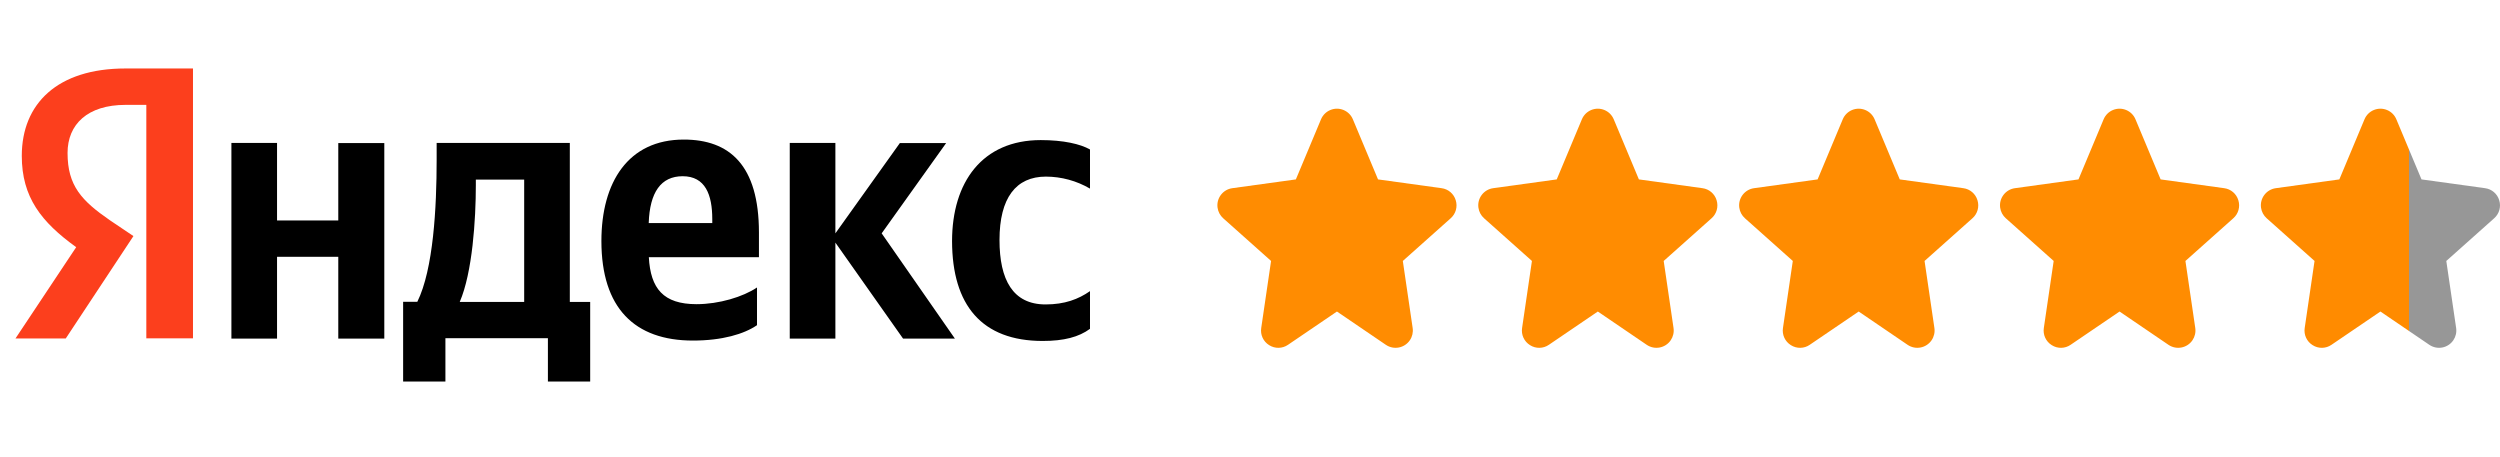
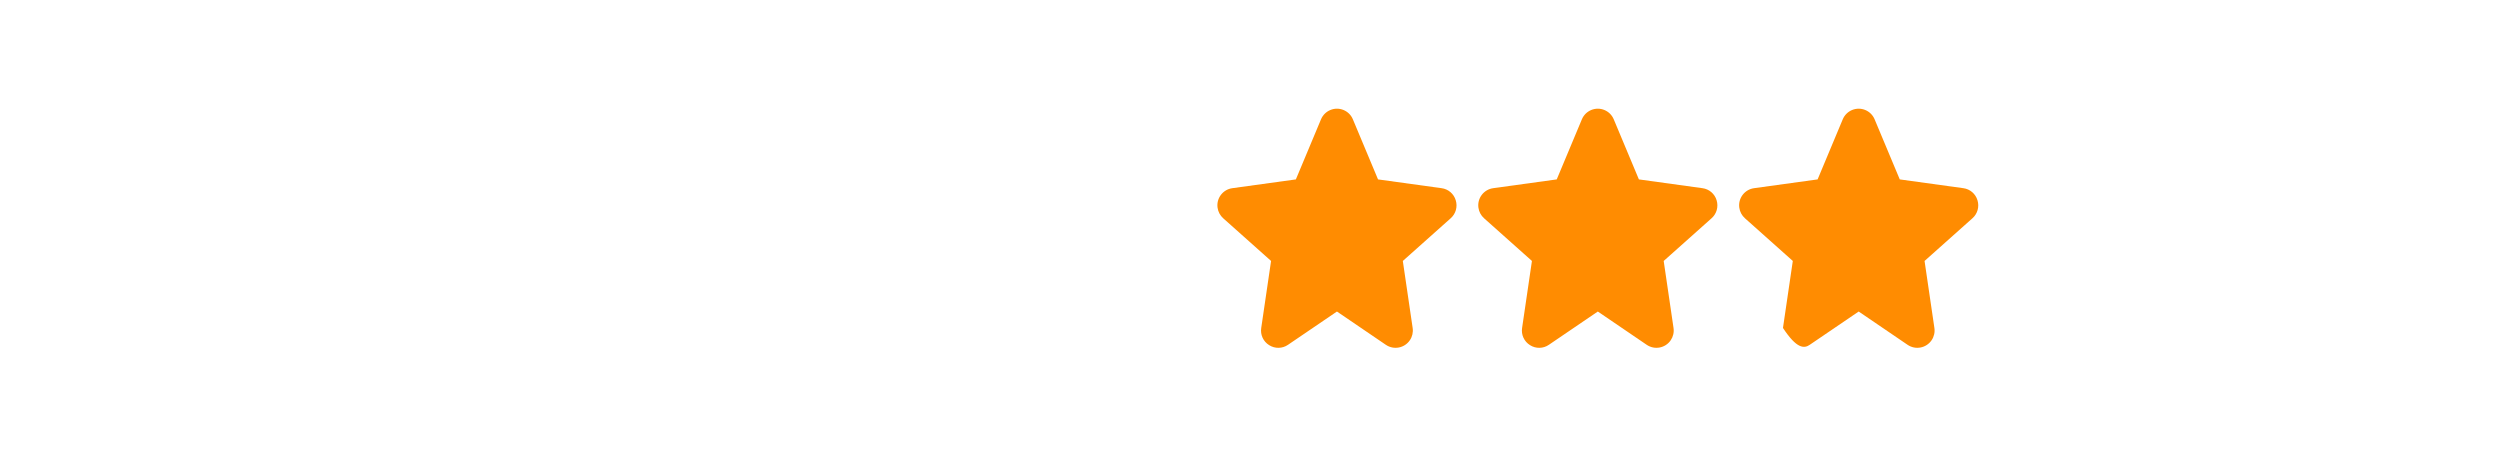
<svg xmlns="http://www.w3.org/2000/svg" width="460" height="84" viewBox="0 0 460 84" fill="none">
  <path d="M267.856 36.849C267.503 35.658 266.482 34.786 265.25 34.626L253.556 33.01L248.928 21.953C248.253 20.335 246.393 19.57 244.775 20.246C244.003 20.568 243.389 21.181 243.067 21.953L238.44 33.01L226.746 34.626C225.004 34.868 223.788 36.477 224.031 38.219C224.135 38.968 224.502 39.655 225.066 40.158L233.877 48.015L232.067 60.343C231.871 61.596 232.445 62.843 233.525 63.507C234.589 64.187 235.958 64.162 236.996 63.442L245.998 57.32L255 63.448C256.452 64.434 258.429 64.056 259.415 62.603C259.863 61.943 260.047 61.139 259.929 60.35L258.119 48.017L266.929 40.16C267.865 39.336 268.228 38.039 267.856 36.849Z" fill="#FF8C01" />
  <path d="M315.856 36.849C315.503 35.658 314.482 34.786 313.25 34.626L301.556 33.01L296.928 21.953C296.252 20.335 294.393 19.57 292.774 20.246C292.003 20.568 291.389 21.181 291.067 21.953L286.44 33.01L274.746 34.626C273.004 34.868 271.788 36.477 272.03 38.219C272.135 38.968 272.502 39.655 273.066 40.158L281.876 48.015L280.066 60.343C279.87 61.596 280.445 62.843 281.524 63.507C282.589 64.187 283.958 64.162 284.996 63.442L293.998 57.32L303 63.448C304.452 64.434 306.429 64.056 307.415 62.603C307.863 61.943 308.047 61.139 307.929 60.35L306.119 48.017L314.929 40.16C315.865 39.336 316.228 38.039 315.856 36.849Z" fill="#FF8C01" />
-   <path d="M363.856 36.849C363.503 35.658 362.482 34.786 361.25 34.626L349.556 33.01L344.928 21.953C344.252 20.335 342.393 19.57 340.774 20.246C340.003 20.568 339.389 21.181 339.067 21.953L334.44 33.01L322.746 34.626C321.004 34.868 319.788 36.477 320.03 38.219C320.135 38.968 320.502 39.655 321.066 40.158L329.876 48.015L328.066 60.343C327.87 61.596 328.445 62.843 329.524 63.507C330.589 64.187 331.958 64.162 332.996 63.442L341.998 57.32L351 63.448C352.452 64.434 354.429 64.056 355.415 62.603C355.863 61.943 356.047 61.139 355.929 60.35L354.119 48.017L362.929 40.16C363.865 39.336 364.228 38.039 363.856 36.849Z" fill="#FF8C01" />
-   <path d="M411.856 36.849C411.503 35.658 410.482 34.786 409.25 34.626L397.556 33.01L392.928 21.953C392.252 20.335 390.393 19.57 388.774 20.246C388.003 20.568 387.389 21.181 387.067 21.953L382.44 33.01L370.746 34.626C369.004 34.868 367.788 36.477 368.03 38.219C368.135 38.968 368.502 39.655 369.066 40.158L377.876 48.015L376.066 60.343C375.87 61.596 376.445 62.843 377.524 63.507C378.589 64.187 379.958 64.162 380.996 63.442L389.998 57.32L399 63.448C400.452 64.434 402.429 64.056 403.415 62.603C403.863 61.943 404.047 61.139 403.929 60.35L402.119 48.017L410.929 40.16C411.865 39.336 412.228 38.039 411.856 36.849Z" fill="#FF8C01" />
-   <path d="M459.856 36.849C459.503 35.658 458.482 34.786 457.25 34.626L445.556 33.01L440.928 21.953C440.252 20.335 438.393 19.57 436.774 20.246C436.003 20.568 435.389 21.181 435.067 21.953L430.44 33.01L418.746 34.626C417.004 34.868 415.788 36.477 416.03 38.219C416.135 38.968 416.502 39.655 417.066 40.158L425.876 48.015L424.066 60.343C423.87 61.596 424.445 62.843 425.524 63.507C426.589 64.187 427.958 64.162 428.996 63.442L437.998 57.32L447 63.448C448.452 64.434 450.429 64.056 451.415 62.603C451.863 61.943 452.047 61.139 451.929 60.35L450.119 48.017L458.929 40.16C459.865 39.336 460.228 38.039 459.856 36.849Z" fill="url(#paint0_linear)" />
-   <path fill-rule="evenodd" clip-rule="evenodd" d="M139.645 42.792V47.328H119.387C119.696 53.112 122.068 55.968 128.164 55.968C132.291 55.968 136.727 54.624 139.289 52.896V59.832C136.917 61.464 132.884 62.664 127.5 62.664C116.754 62.664 110.658 56.664 110.658 44.352C110.658 33.552 115.568 25.68 125.816 25.68C134.213 25.68 139.645 30.36 139.645 42.792ZM125.626 32.424C121.593 32.424 119.553 35.4 119.364 41.04H131.058V40.32C131.058 35.856 129.801 32.424 125.602 32.424H125.626ZM62.244 40.56V26.328H70.712V62.304H62.244V47.256H50.976V62.304H42.579V26.304H50.976V40.56H62.244ZM175.701 62.304H166.165L153.711 44.64V62.304H145.314V26.304H153.711V42.936L165.572 26.328H174.088L162.227 42.936L175.701 62.304ZM200.56 60.504C198.497 62.016 195.769 62.736 191.855 62.736C180.658 62.736 175.203 56.16 175.179 44.376C175.179 33.504 180.753 25.776 191.499 25.776C195.674 25.776 198.781 26.496 200.56 27.504V34.704C198.092 33.265 195.296 32.504 192.448 32.496C186.921 32.496 183.908 36.432 183.908 44.16C183.908 51.456 186.351 56.016 192.377 56.016C195.911 56.016 198.425 55.056 200.56 53.568V60.528V60.504ZM104.846 55.56H108.594V70.2H100.814V62.232H81.956V70.2H74.175V55.536H76.784C79.75 49.536 80.343 38.16 80.343 29.376V26.304H104.846V55.56ZM84.589 55.56H96.449V33.048H87.554V34.104C87.554 40.32 86.937 50.136 84.589 55.56Z" fill="black" />
-   <path d="M35.51 62.28V12.6H23.08C10.556 12.6 4.009 19.08 4.009 28.68C4.009 36.288 7.591 40.848 14.019 45.48L2.846 62.28H12.098L24.551 43.44L20.234 40.536C15.015 36.936 12.43 34.176 12.43 28.152C12.43 22.872 16.107 19.296 23.104 19.296H26.923V62.256H35.51V62.28Z" fill="#FC3F1D" />
+   <path d="M363.856 36.849C363.503 35.658 362.482 34.786 361.25 34.626L349.556 33.01L344.928 21.953C344.252 20.335 342.393 19.57 340.774 20.246C340.003 20.568 339.389 21.181 339.067 21.953L334.44 33.01L322.746 34.626C321.004 34.868 319.788 36.477 320.03 38.219C320.135 38.968 320.502 39.655 321.066 40.158L329.876 48.015L328.066 60.343C330.589 64.187 331.958 64.162 332.996 63.442L341.998 57.32L351 63.448C352.452 64.434 354.429 64.056 355.415 62.603C355.863 61.943 356.047 61.139 355.929 60.35L354.119 48.017L362.929 40.16C363.865 39.336 364.228 38.039 363.856 36.849Z" fill="#FF8C01" />
  <defs>
    <linearGradient id="paint0_linear" x1="416" y1="38" x2="460" y2="38" gradientUnits="userSpaceOnUse">
      <stop offset="0.62" stop-color="#FF8B00" />
      <stop offset="0.62" stop-color="#979797" />
    </linearGradient>
  </defs>
</svg>